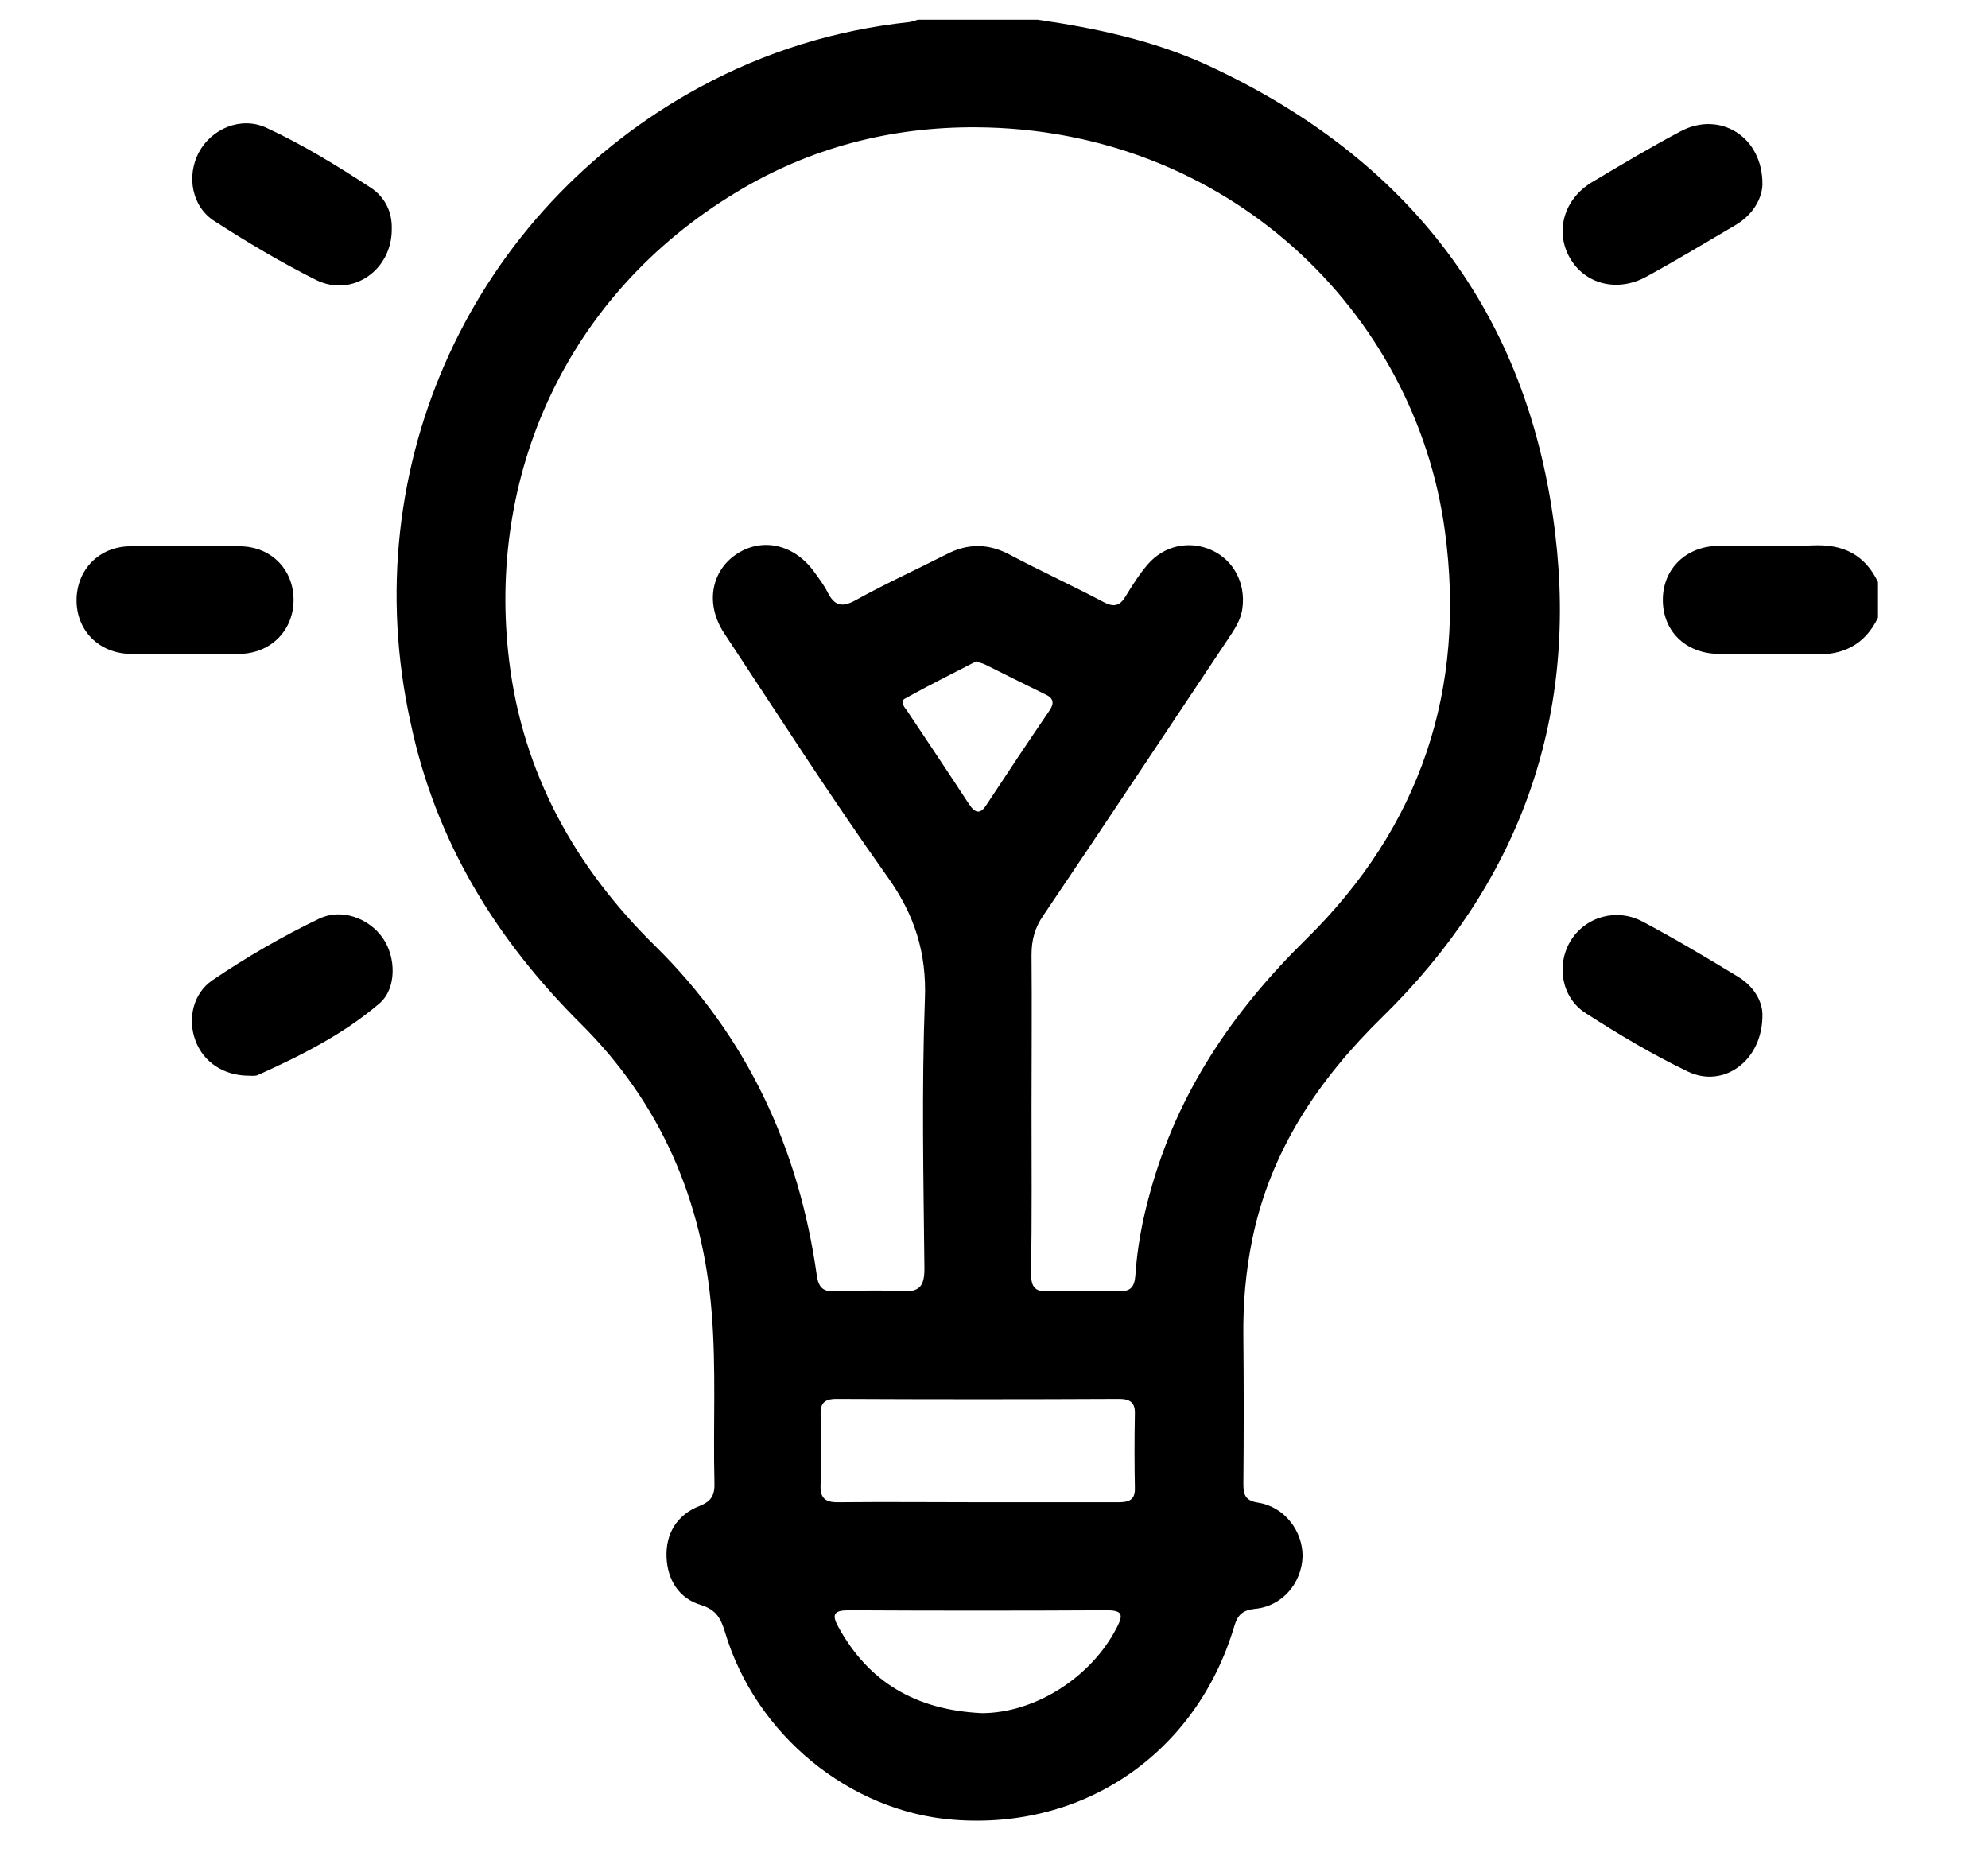
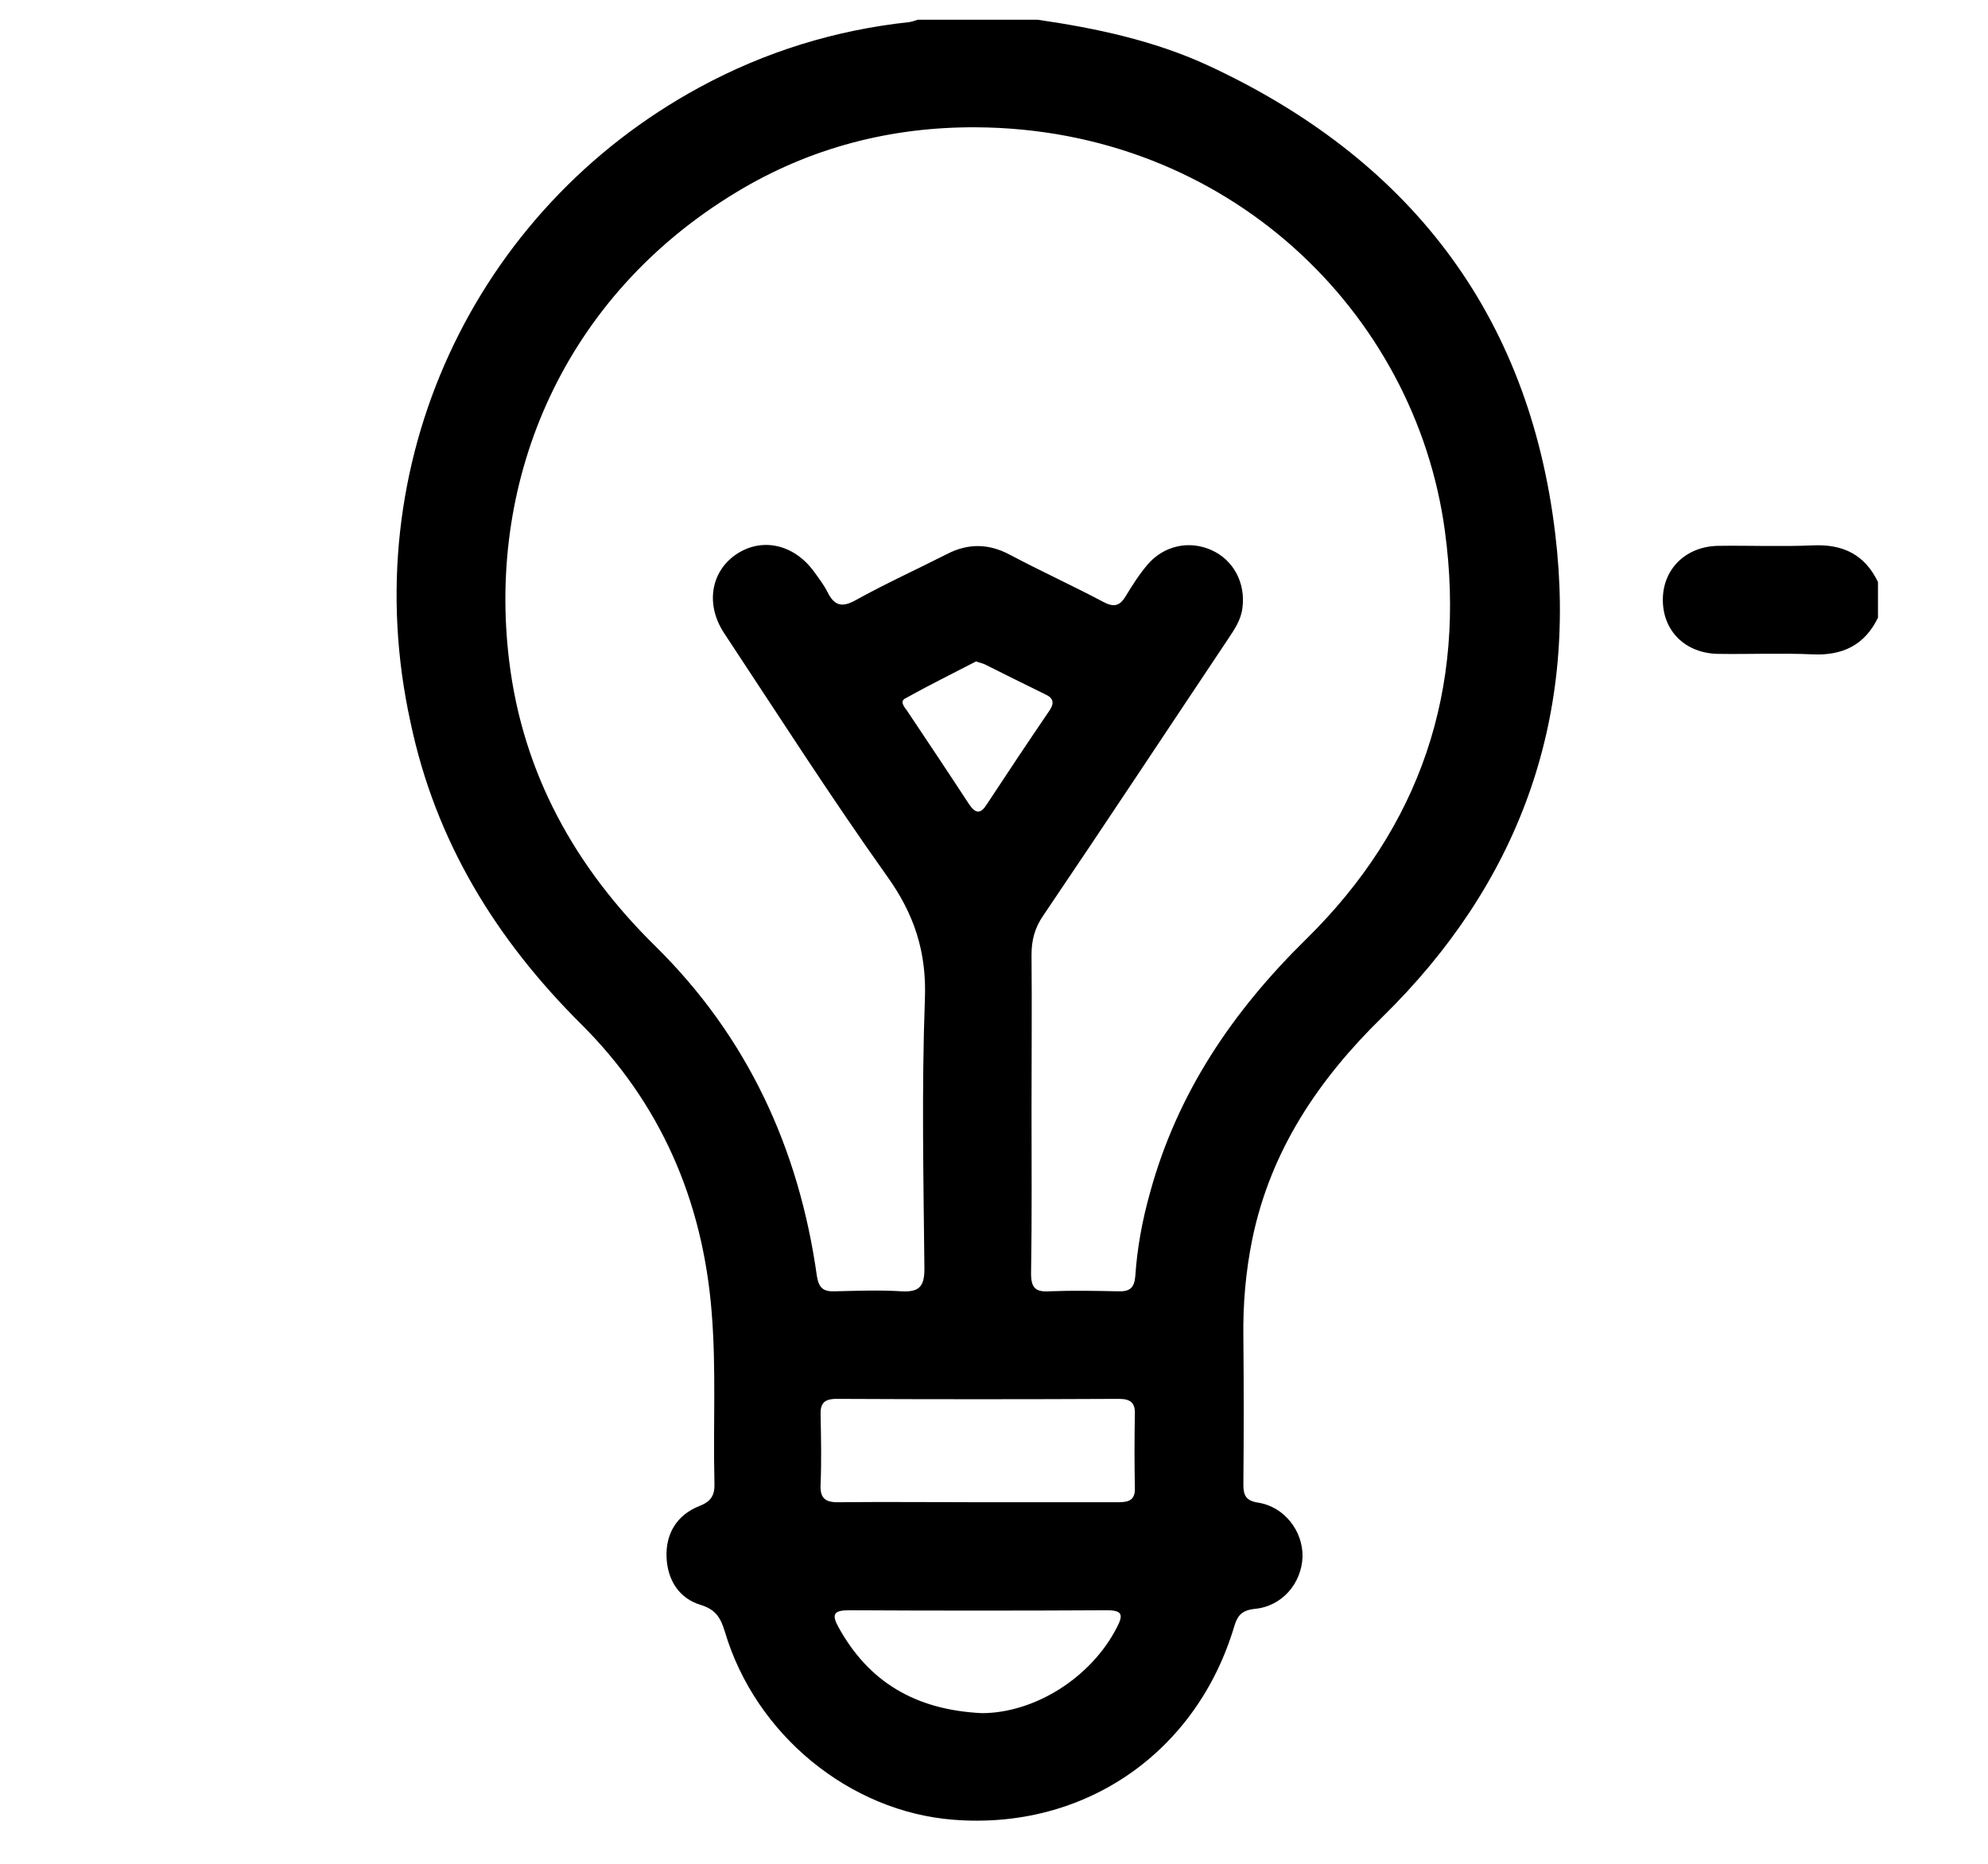
<svg xmlns="http://www.w3.org/2000/svg" width="64" height="60" viewBox="0 0 64 60" fill="none">
  <path d="M33.404 0.635C35.279 0.907 37.124 1.3 38.848 2.087C45.336 5.081 49.222 10.071 50.069 17.194C50.795 23.242 48.859 28.475 44.504 32.739C42.447 34.75 40.905 37.034 40.315 39.892C40.103 40.935 40.013 41.978 40.028 43.037C40.043 44.625 40.043 46.213 40.028 47.785C40.028 48.133 40.103 48.315 40.512 48.375C41.358 48.511 41.948 49.298 41.933 50.114C41.903 50.976 41.268 51.717 40.391 51.793C39.998 51.838 39.846 51.989 39.74 52.337C38.531 56.42 34.917 58.915 30.698 58.582C27.356 58.325 24.316 55.845 23.333 52.519C23.197 52.08 23.046 51.823 22.577 51.672C21.851 51.46 21.488 50.855 21.458 50.129C21.428 49.373 21.791 48.768 22.517 48.481C22.91 48.33 23.016 48.118 23 47.725C22.955 45.895 23.061 44.065 22.91 42.236C22.622 38.637 21.261 35.506 18.706 32.966C15.954 30.229 14.018 27.068 13.217 23.258C11.387 14.956 15.273 6.744 22.517 2.813C24.634 1.663 26.887 0.968 29.276 0.711C29.367 0.696 29.457 0.665 29.548 0.635C30.834 0.635 32.119 0.635 33.404 0.635ZM33.208 35.673C33.208 37.442 33.223 39.226 33.193 40.996C33.193 41.449 33.329 41.6 33.782 41.57C34.523 41.54 35.249 41.555 35.99 41.57C36.368 41.585 36.52 41.464 36.55 41.071C36.61 40.164 36.777 39.272 37.019 38.41C37.896 35.189 39.68 32.558 42.054 30.229C45.729 26.615 47.211 22.199 46.515 17.088C45.562 10.041 39.514 4.143 31.423 4.098C28.686 4.083 26.085 4.748 23.711 6.185C18.192 9.512 15.666 15.349 16.392 21.277C16.831 24.891 18.509 27.915 21.095 30.456C24.059 33.374 25.722 36.973 26.297 41.071C26.358 41.464 26.509 41.585 26.872 41.57C27.582 41.555 28.308 41.525 29.019 41.57C29.578 41.6 29.76 41.434 29.76 40.844C29.73 37.956 29.669 35.068 29.775 32.179C29.836 30.667 29.442 29.442 28.565 28.218C26.736 25.647 25.042 23 23.303 20.369C22.713 19.462 22.88 18.419 23.681 17.859C24.513 17.284 25.556 17.511 26.206 18.403C26.358 18.615 26.524 18.827 26.645 19.069C26.857 19.492 27.099 19.568 27.537 19.326C28.49 18.797 29.488 18.343 30.471 17.844C31.166 17.481 31.832 17.496 32.512 17.859C33.51 18.388 34.538 18.857 35.537 19.386C35.854 19.553 36.051 19.507 36.232 19.205C36.444 18.857 36.671 18.494 36.943 18.177C37.472 17.557 38.289 17.39 38.999 17.708C39.71 18.025 40.103 18.766 39.998 19.568C39.952 19.961 39.74 20.263 39.529 20.581C37.548 23.545 35.582 26.524 33.586 29.473C33.314 29.866 33.208 30.259 33.208 30.743C33.223 32.391 33.208 34.039 33.208 35.673ZM31.439 48.36C32.966 48.36 34.493 48.36 36.02 48.36C36.368 48.36 36.55 48.269 36.535 47.891C36.52 47.105 36.52 46.303 36.535 45.517C36.55 45.139 36.368 45.033 36.02 45.033C32.996 45.048 29.957 45.048 26.932 45.033C26.524 45.033 26.403 45.184 26.418 45.562C26.433 46.303 26.448 47.029 26.418 47.77C26.388 48.269 26.599 48.375 27.053 48.36C28.505 48.345 29.972 48.36 31.439 48.36ZM31.605 55.15C33.298 55.15 35.128 54.016 35.96 52.382C36.172 51.974 36.126 51.838 35.627 51.838C32.86 51.853 30.093 51.853 27.325 51.838C26.841 51.838 26.766 51.974 26.993 52.382C27.96 54.137 29.457 55.044 31.605 55.15ZM31.423 21.292C30.667 21.685 29.896 22.063 29.14 22.486C28.959 22.577 29.11 22.759 29.201 22.88C29.866 23.878 30.546 24.891 31.197 25.889C31.408 26.206 31.575 26.206 31.771 25.889C32.437 24.876 33.102 23.878 33.782 22.88C33.949 22.638 33.919 22.471 33.646 22.35C32.996 22.033 32.361 21.715 31.726 21.398C31.635 21.352 31.544 21.337 31.423 21.292Z" fill="black" />
  <path d="M60.458 19.885C60.034 20.762 59.323 21.11 58.356 21.065C57.343 21.02 56.329 21.065 55.316 21.05C54.258 21.035 53.517 20.309 53.532 19.28C53.547 18.298 54.288 17.587 55.316 17.572C56.329 17.557 57.343 17.602 58.356 17.557C59.339 17.511 60.034 17.859 60.458 18.736C60.458 19.129 60.458 19.507 60.458 19.885Z" fill="black" />
-   <path d="M5.928 21.05C5.338 21.05 4.763 21.065 4.174 21.05C3.176 21.02 2.465 20.294 2.465 19.326C2.465 18.358 3.176 17.602 4.174 17.587C5.368 17.572 6.548 17.572 7.742 17.587C8.74 17.602 9.451 18.343 9.451 19.311C9.451 20.279 8.74 21.02 7.742 21.05C7.138 21.065 6.533 21.05 5.928 21.05Z" fill="black" />
-   <path d="M12.612 7.364C12.627 8.695 11.341 9.587 10.177 9.013C9.058 8.453 7.969 7.803 6.911 7.122C6.17 6.654 6.003 5.671 6.396 4.915C6.805 4.143 7.757 3.735 8.574 4.113C9.754 4.658 10.857 5.338 11.946 6.049C12.4 6.351 12.627 6.835 12.612 7.364Z" fill="black" />
-   <path d="M56.738 5.943C56.722 6.397 56.435 6.911 55.876 7.243C54.923 7.803 53.97 8.378 53.002 8.907C52.065 9.421 51.022 9.149 50.538 8.302C50.054 7.455 50.341 6.412 51.248 5.867C52.186 5.308 53.123 4.748 54.091 4.234C55.346 3.554 56.753 4.385 56.738 5.943Z" fill="black" />
-   <path d="M8.015 34.629C7.198 34.629 6.548 34.191 6.291 33.495C6.034 32.8 6.215 31.983 6.835 31.559C7.924 30.819 9.073 30.153 10.268 29.578C10.979 29.231 11.871 29.548 12.324 30.198C12.748 30.803 12.778 31.817 12.219 32.3C11.054 33.298 9.693 33.979 8.287 34.614C8.196 34.644 8.075 34.629 8.015 34.629Z" fill="black" />
-   <path d="M56.738 32.663C56.753 34.145 55.482 35.053 54.333 34.493C53.199 33.949 52.11 33.299 51.052 32.618C50.265 32.119 50.099 31.061 50.553 30.304C51.021 29.518 52.035 29.216 52.882 29.669C53.91 30.214 54.923 30.819 55.921 31.424C56.465 31.741 56.738 32.24 56.738 32.663Z" fill="black" />
</svg>